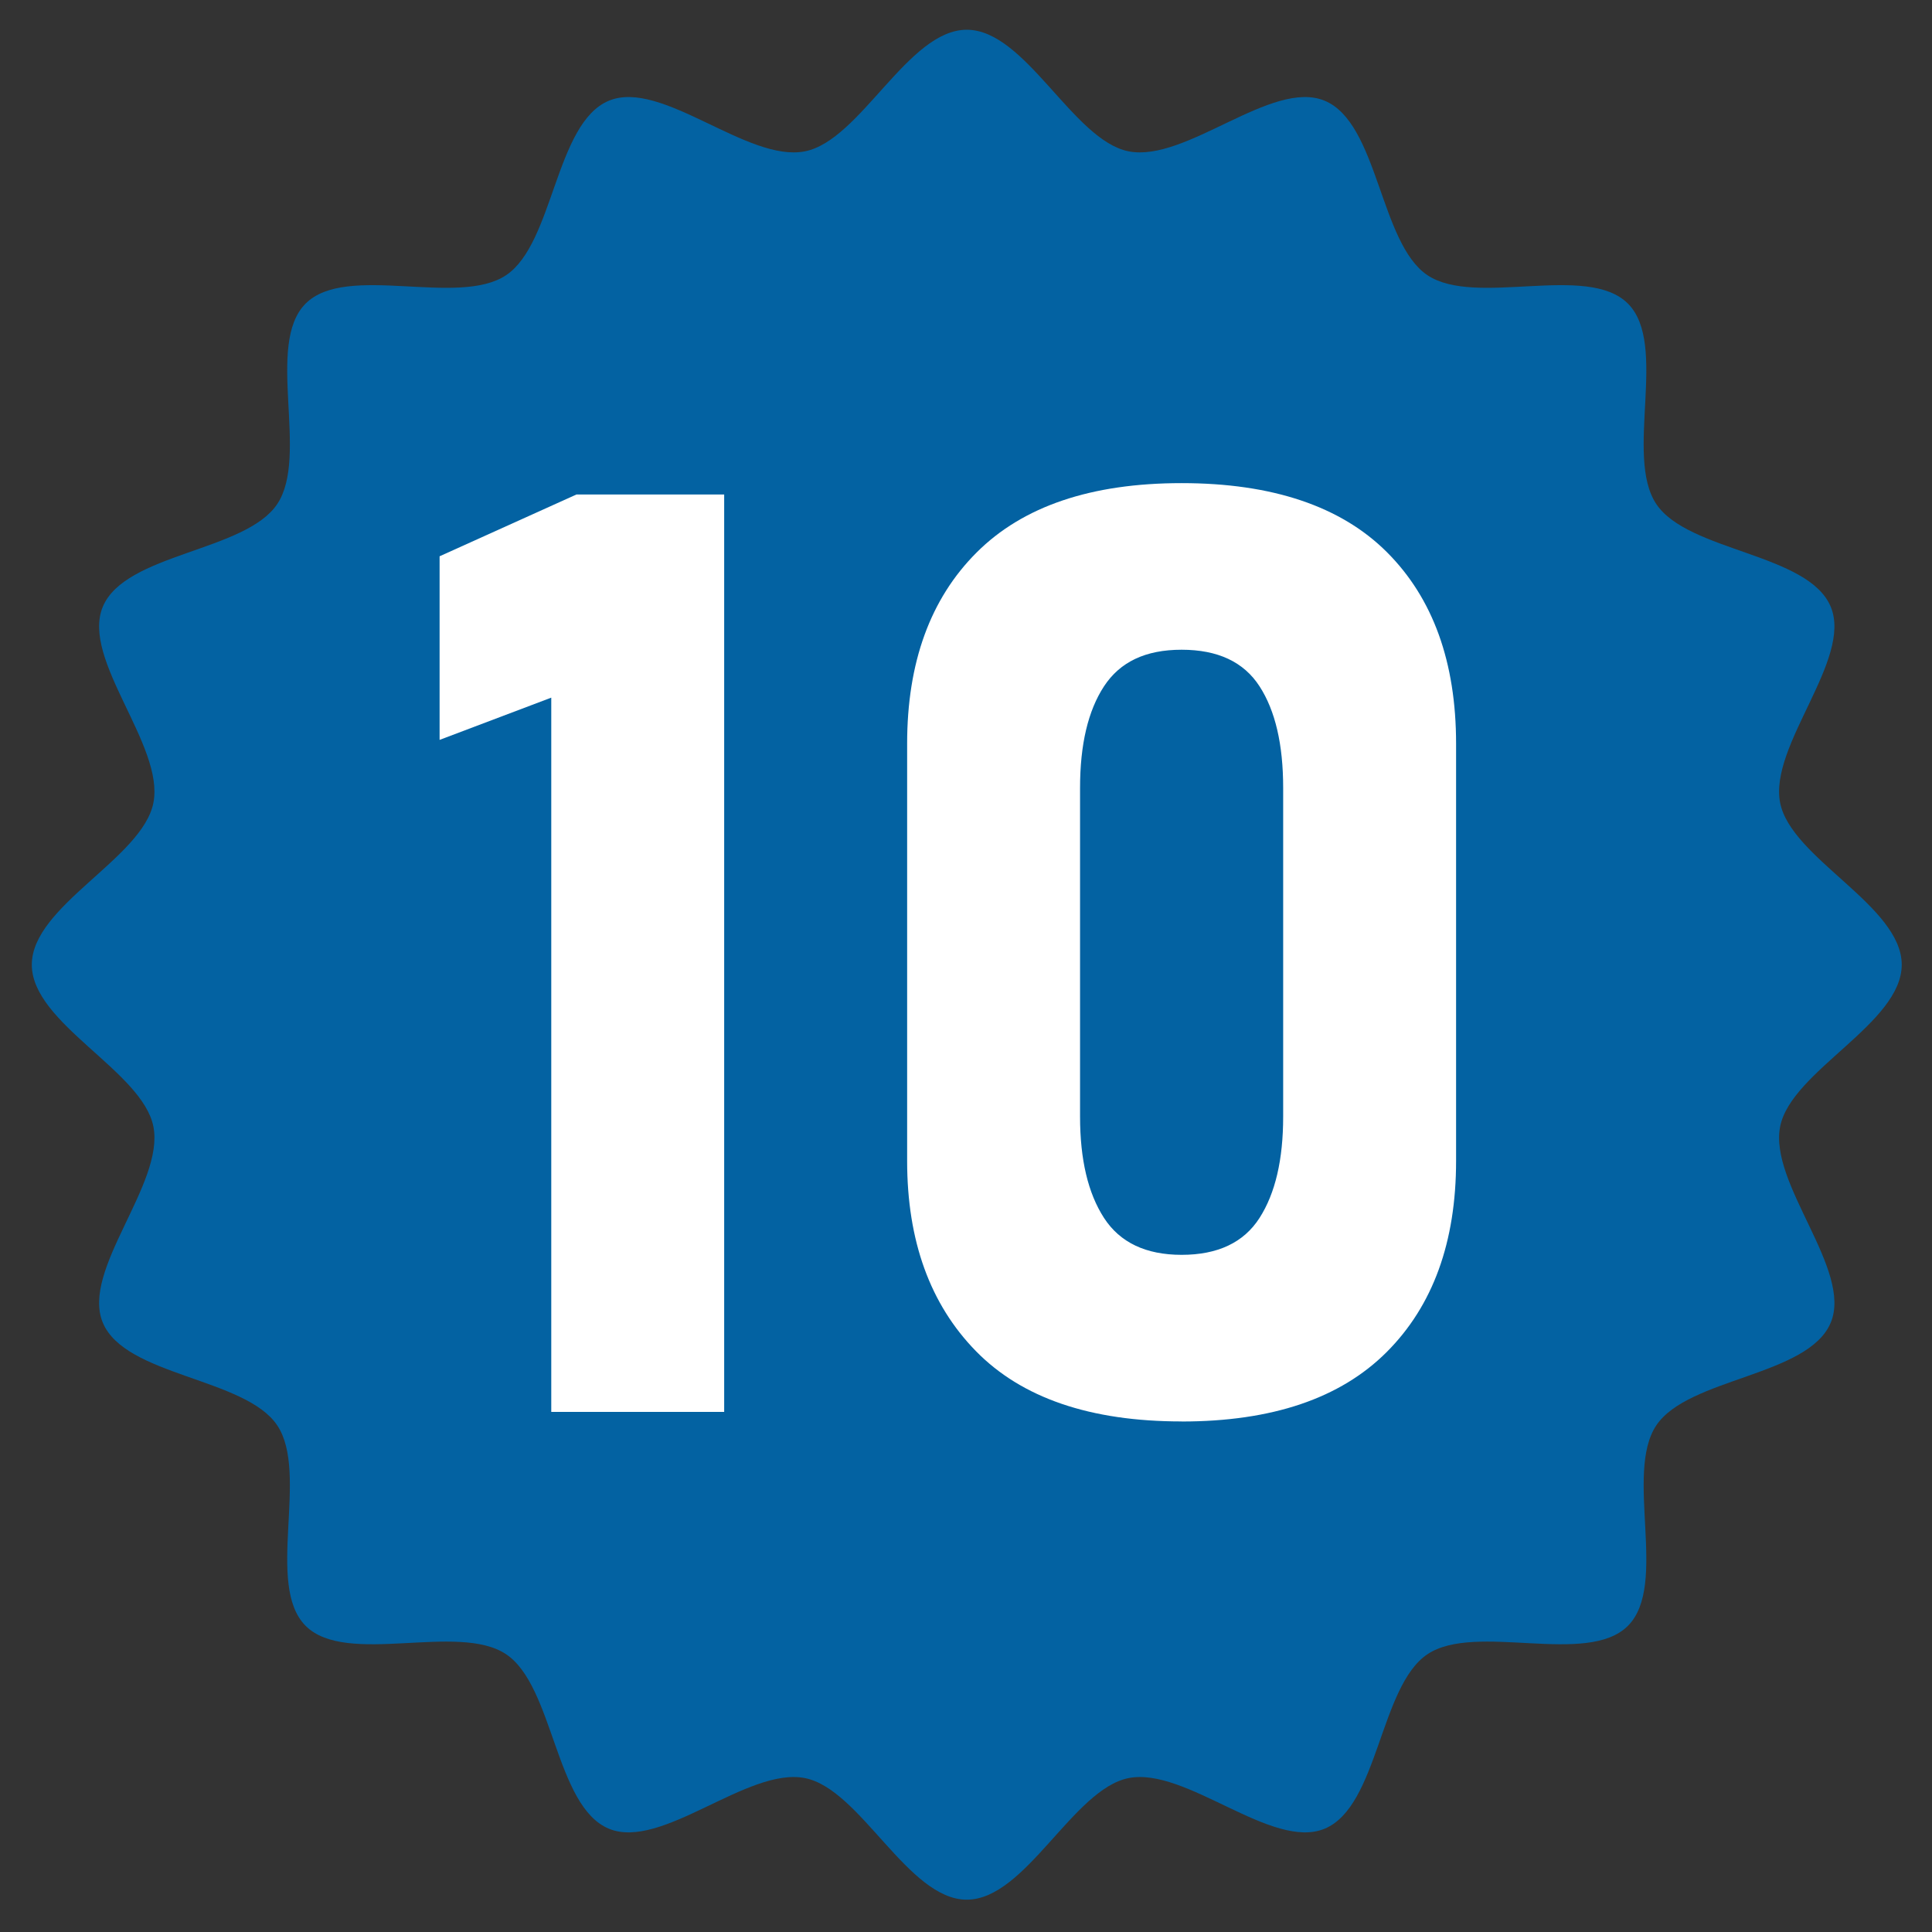
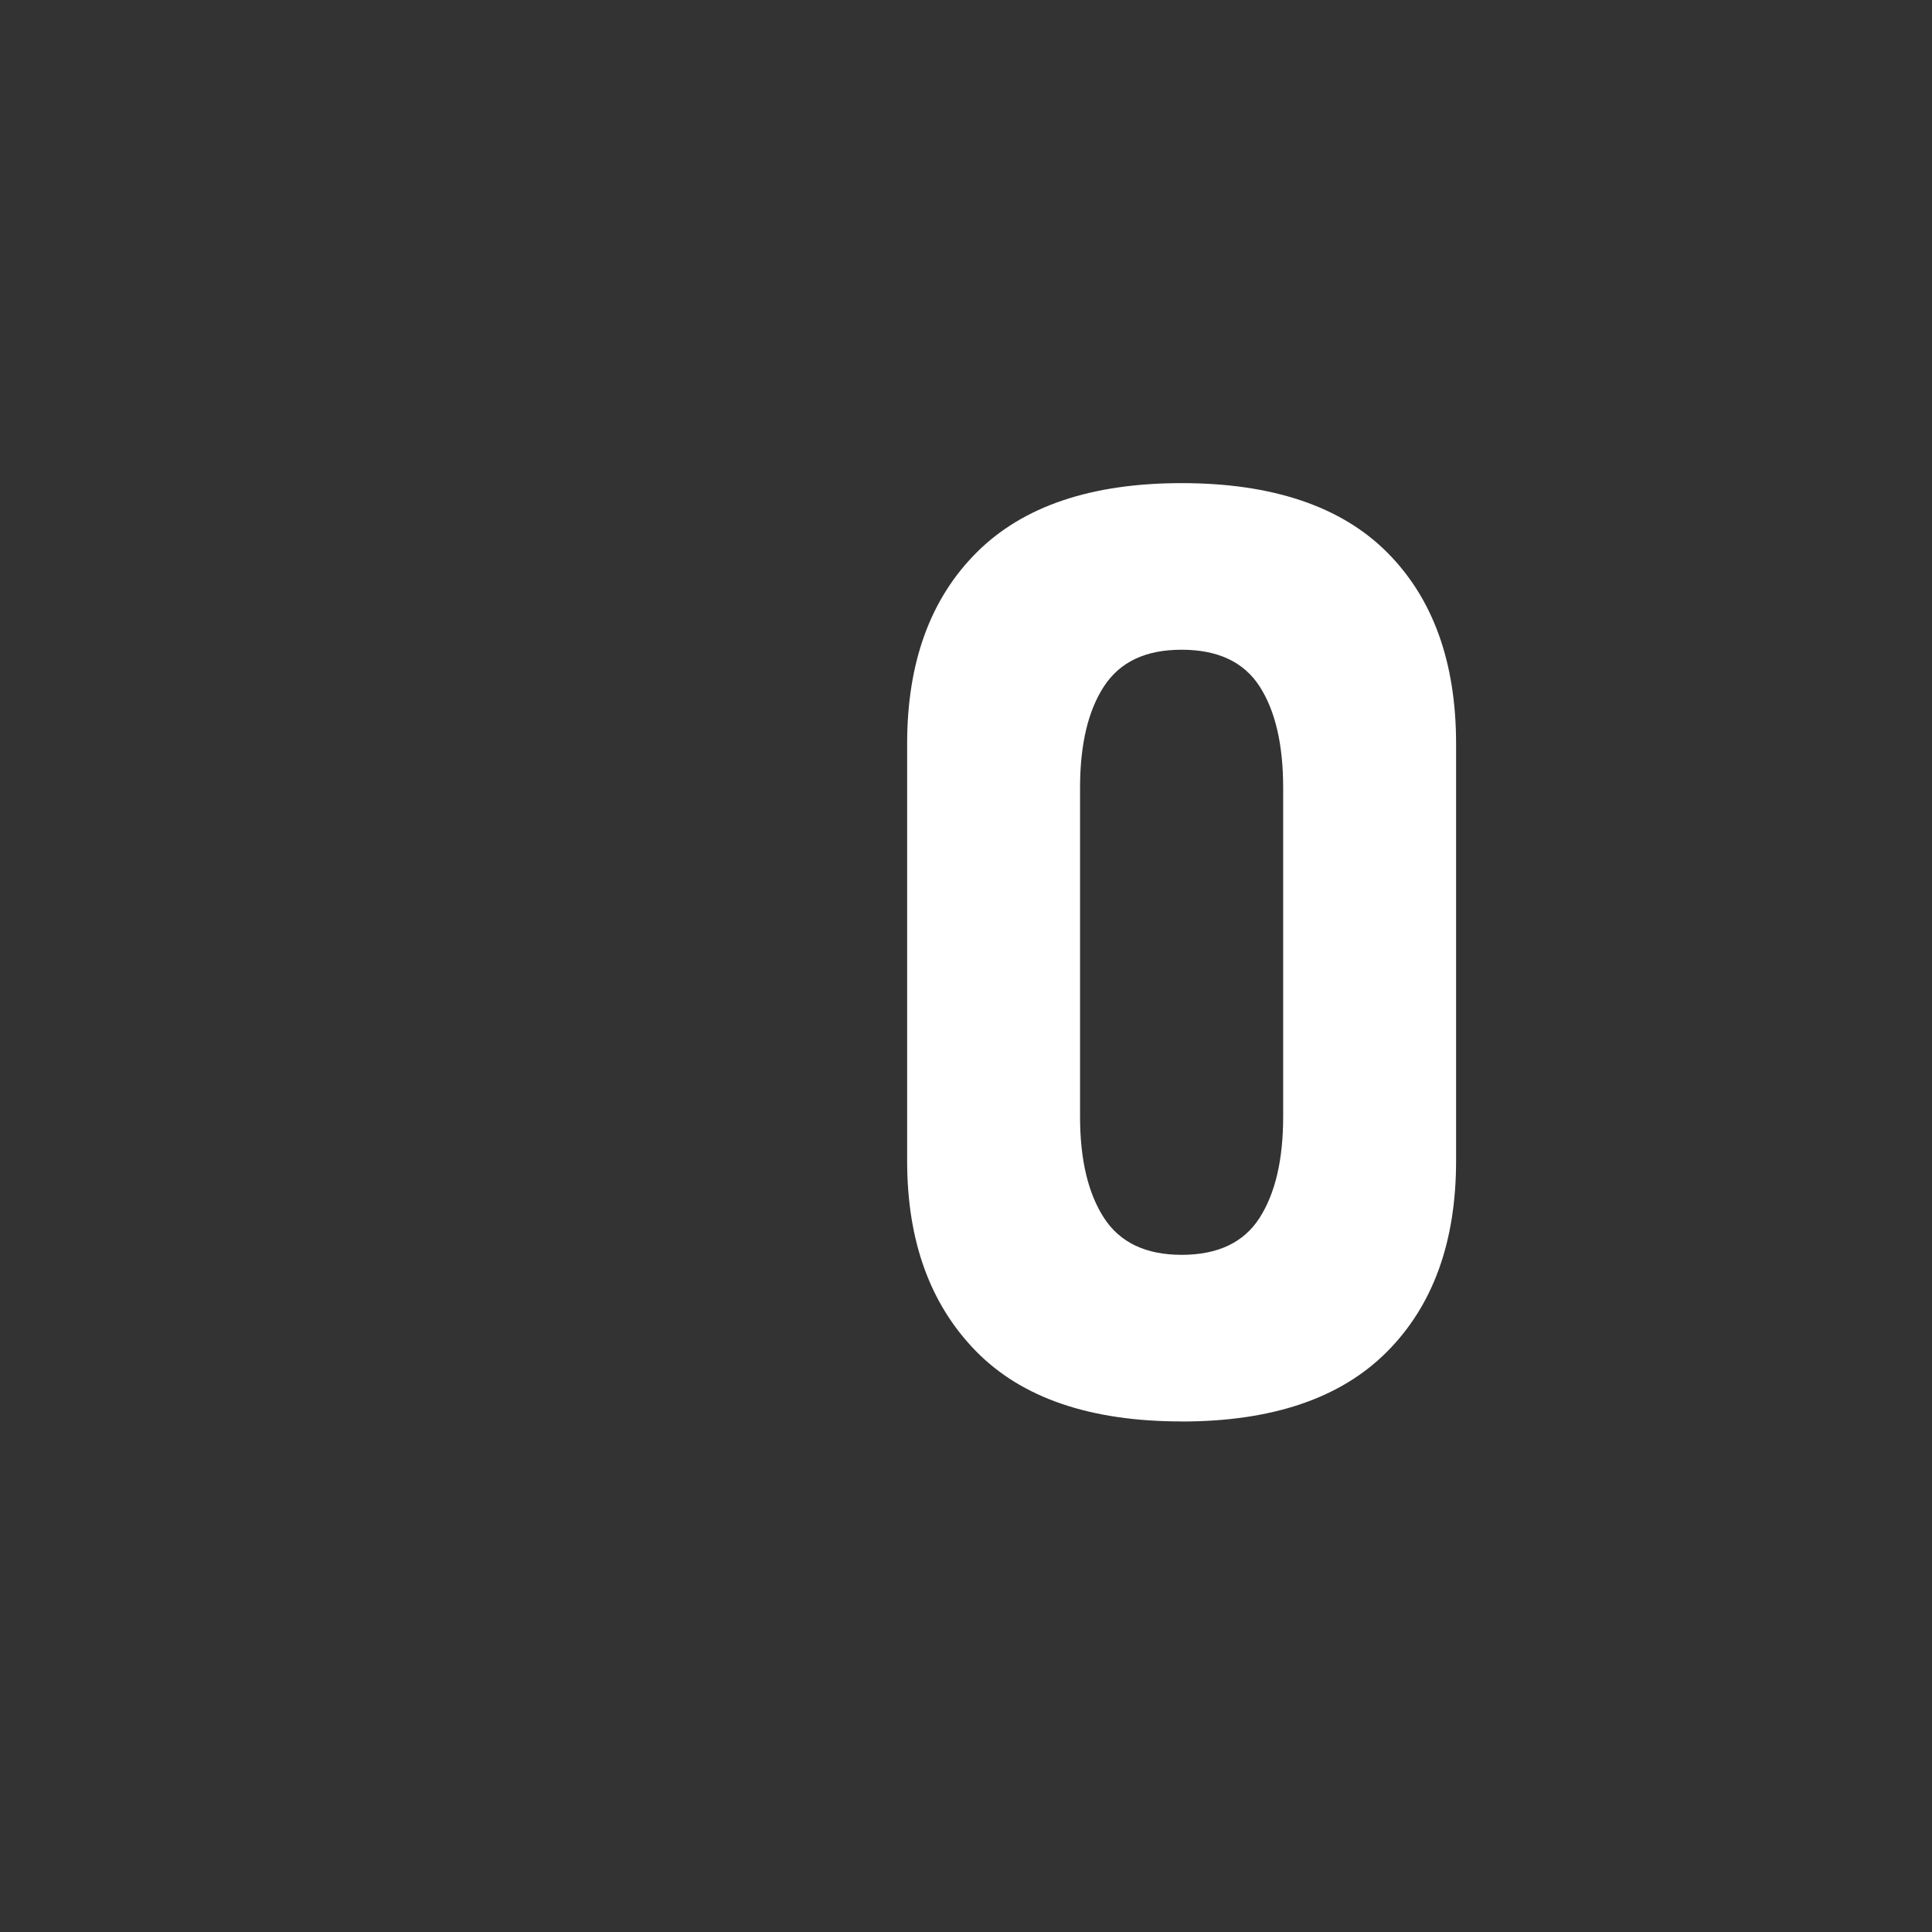
<svg xmlns="http://www.w3.org/2000/svg" id="Calque_1" version="1.1" viewBox="0 0 300 300">
  <rect x="0" y="0" width="300" height="300" fill="#333333" stroke="none" />
  <defs>
    <style>
      .st0 {
        fill: #fff;
      }

      .st1 {
        fill: #0362a2;
      }
    </style>
  </defs>
-   <path class="st1" d="M295.3,149.8c0-9.15-17.17-16.49-18.88-25.13-1.76-8.91,11.26-22.25,7.86-30.44-3.46-8.34-22.13-8.55-27.09-15.96-5-7.47,1.92-24.8-4.41-31.13-6.33-6.33-23.66.59-31.13-4.41-7.41-4.96-7.62-23.63-15.96-27.09-8.2-3.4-21.53,9.62-30.44,7.86-8.64-1.71-15.99-18.88-25.13-18.88s-16.49,17.17-25.13,18.88c-8.91,1.76-22.25-11.26-30.44-7.86-8.34,3.46-8.55,22.13-15.96,27.09-7.47,5-24.8-1.92-31.13,4.41-6.33,6.33.59,23.66-4.41,31.13-4.96,7.41-23.63,7.62-27.09,15.96-3.4,8.2,9.62,21.53,7.86,30.44-1.71,8.64-18.88,15.99-18.88,25.13s17.17,16.49,18.88,25.13c1.76,8.91-11.26,22.25-7.86,30.44,3.46,8.34,22.13,8.55,27.09,15.96,5,7.47-1.92,24.8,4.41,31.13,6.33,6.33,23.66-.59,31.13,4.41,7.41,4.96,7.62,23.63,15.96,27.09,8.2,3.4,21.53-9.62,30.44-7.86,8.64,1.71,15.99,18.88,25.13,18.88s16.49-17.17,25.13-18.88c8.91-1.76,22.25,11.26,30.44,7.86,8.34-3.46,8.55-22.13,15.96-27.09,7.47-5,24.8,1.92,31.13-4.41,6.33-6.33-.59-23.66,4.41-31.13,4.96-7.41,23.63-7.62,27.09-15.96,3.4-8.2-9.62-21.53-7.86-30.44,1.71-8.64,18.88-15.99,18.88-25.13Z" />
  <g>
-     <path class="st0" d="M112.45,76.78v142.46h-26.85v-110.91l-17.34,6.56v-28.51l21.26-9.6h22.93Z" />
    <path class="st0" d="M183.48,220.72c-14.18,0-24.82-3.64-31.94-10.92-7.12-7.28-10.68-17.13-10.68-29.54v-64.77c0-12.61,3.59-22.5,10.78-29.69s17.8-10.78,31.84-10.78,24.74,3.58,31.89,10.73c7.15,7.15,10.73,17.07,10.73,29.74v64.77c0,12.61-3.59,22.5-10.78,29.69-7.19,7.19-17.8,10.78-31.84,10.78ZM183.48,194.85c5.62,0,9.65-1.91,12.1-5.73,2.45-3.82,3.67-9.06,3.67-15.73v-51.05c0-6.73-1.22-11.99-3.67-15.77-2.45-3.79-6.48-5.68-12.1-5.68s-9.57,1.9-12.05,5.68c-2.48,3.79-3.72,9.05-3.72,15.77v51.05c0,6.66,1.24,11.9,3.72,15.73,2.48,3.82,6.5,5.73,12.05,5.73Z" />
  </g>
</svg>